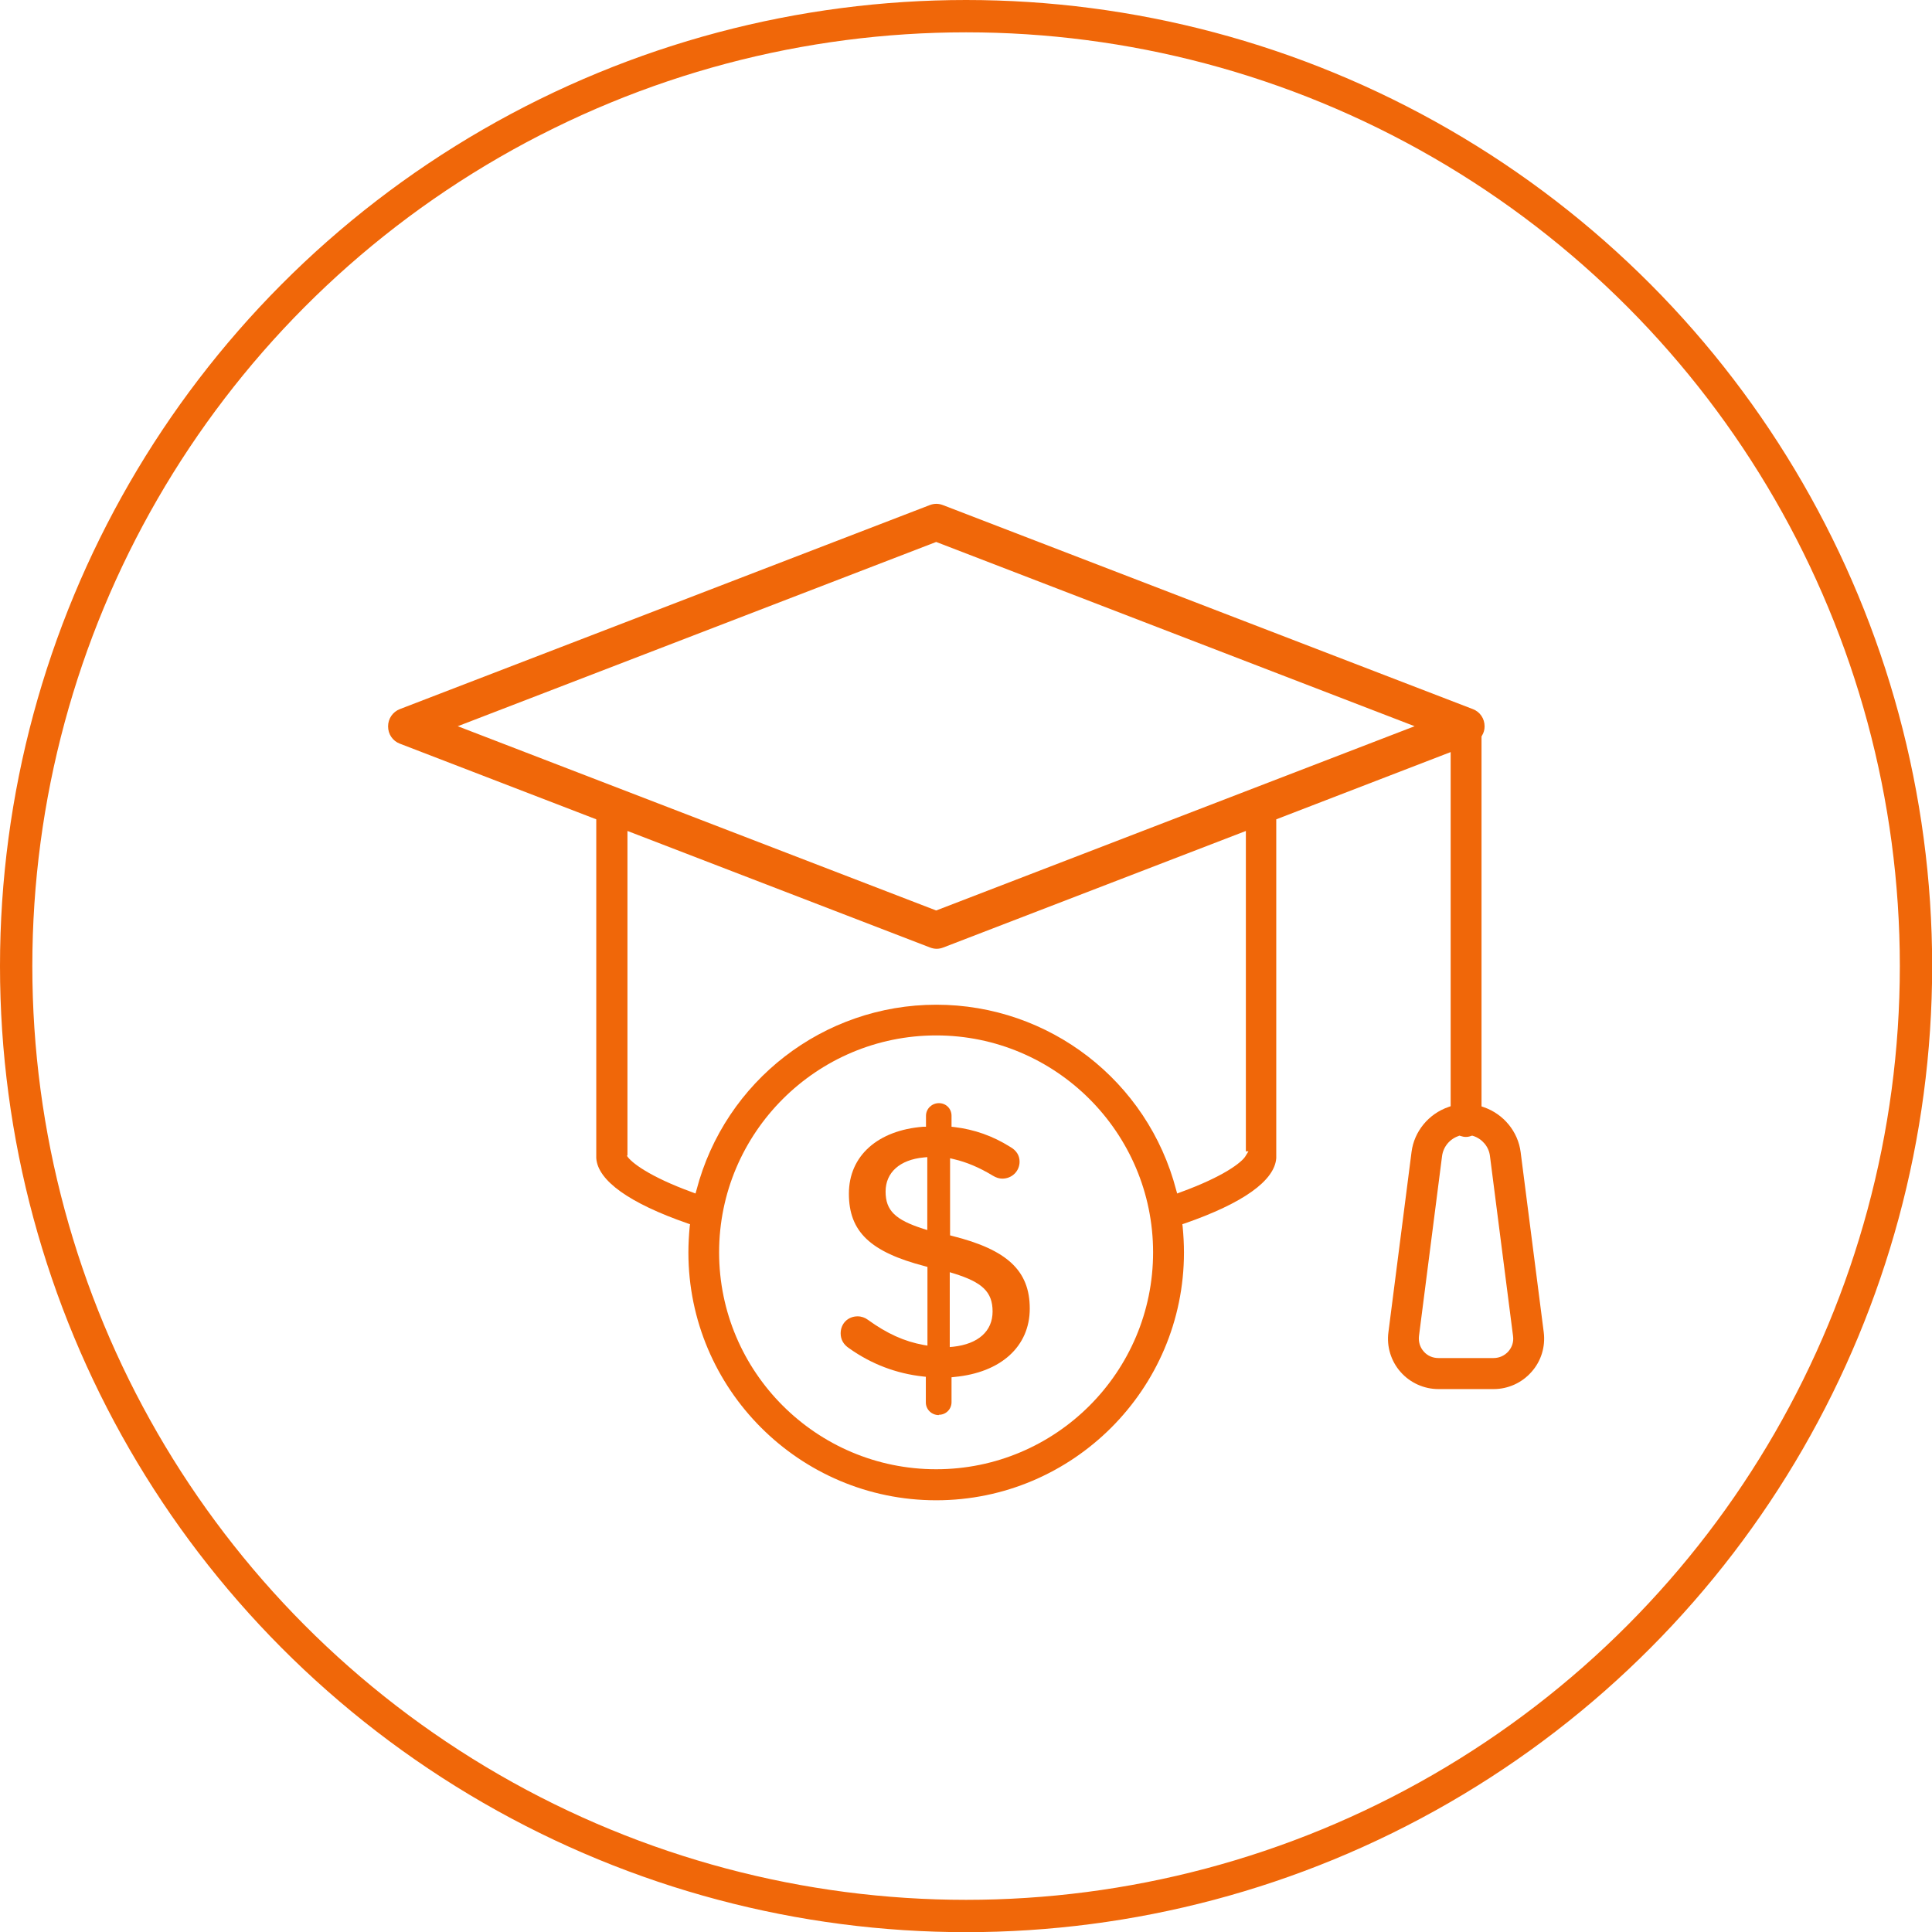
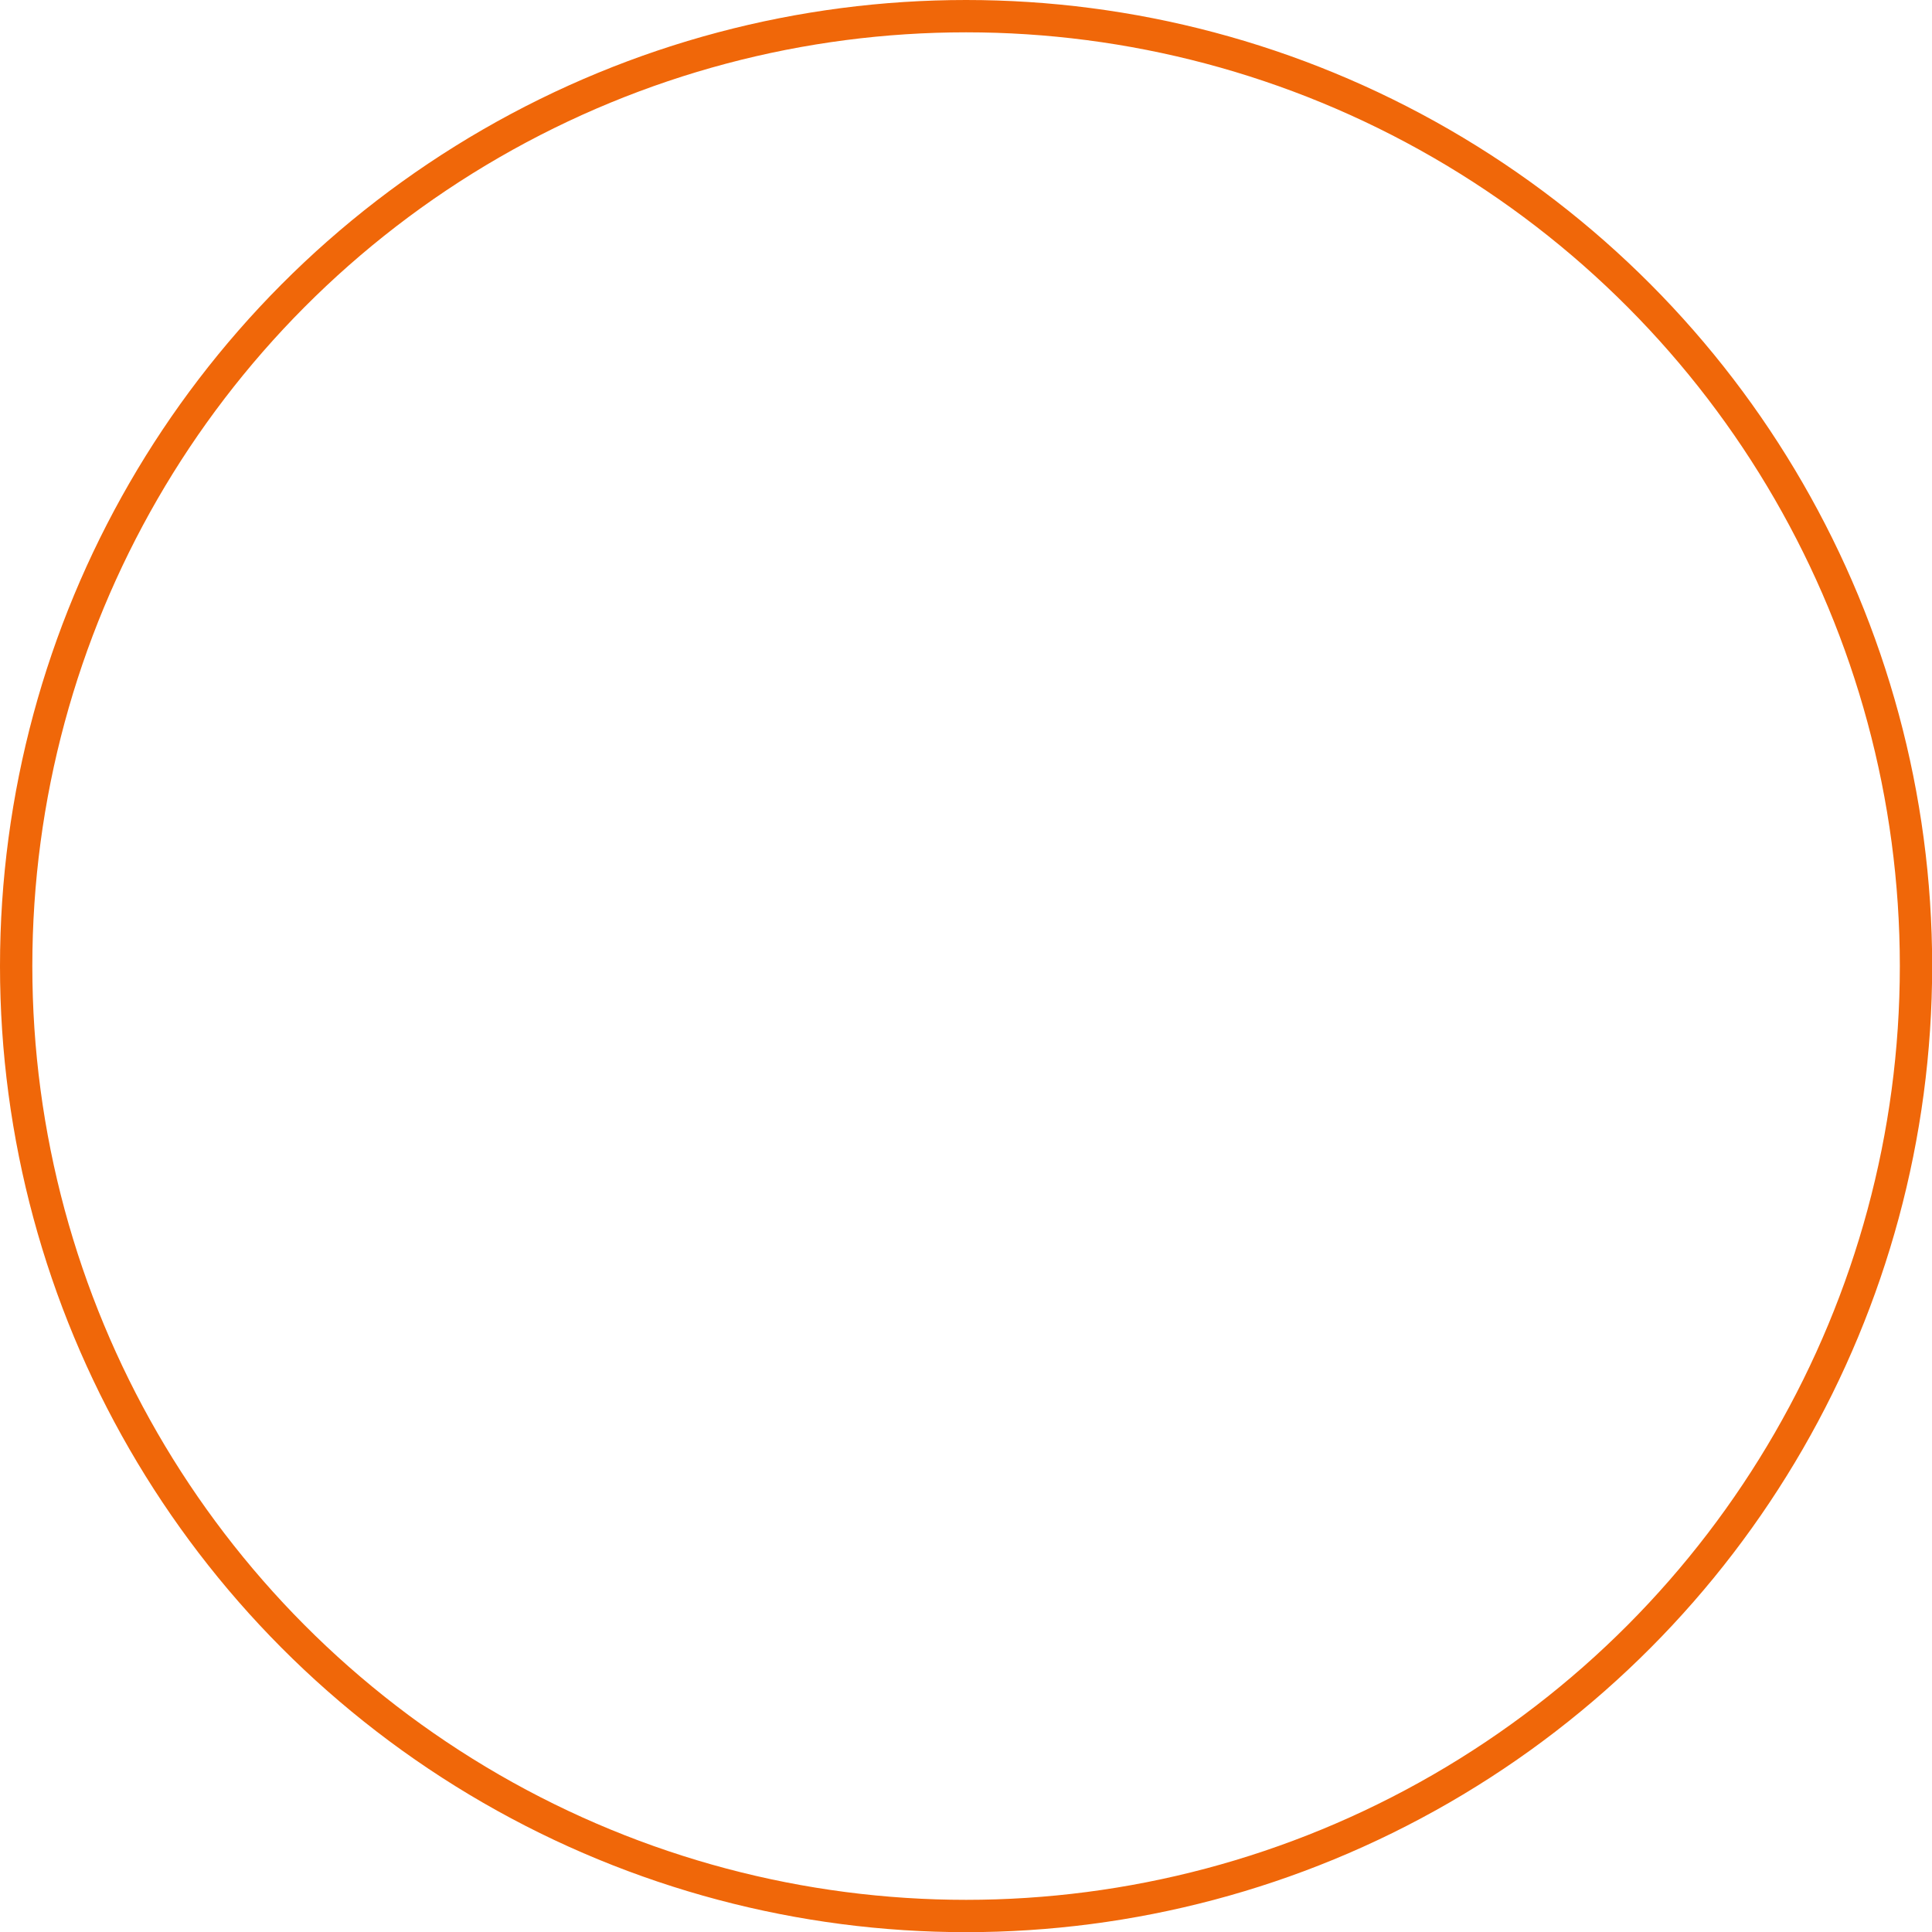
<svg xmlns="http://www.w3.org/2000/svg" id="uuid-49167def-02f7-4b5c-bba1-9d81b5dc5955" data-name="Layer 2" viewBox="0 0 119.53 119.53">
  <defs>
    <style>      .uuid-d01eac8e-b852-4242-b417-ad82c4ef012d {        fill: none;        stroke: #f06709;        stroke-miterlimit: 10;        stroke-width: 2px;      }      .uuid-fadb8035-ef4f-4f18-9f81-e5cf69fffa5a {        fill: #f06709;      }    </style>
  </defs>
  <g id="uuid-e5220fa0-153d-45a1-bde8-ce16297c8a54" data-name="Layer 1">
    <circle class="uuid-d01eac8e-b852-4242-b417-ad82c4ef012d" cx="59.77" cy="59.77" r="58.77" />
  </g>
  <g id="uuid-f1f1b49d-5243-45e5-b971-8715938d6aee" data-name="guides">
    <g>
-       <path class="uuid-fadb8035-ef4f-4f18-9f81-e5cf69fffa5a" d="m57.92,92.82c-8.45,0-15.33-6.88-15.33-15.33,0-.53.03-1.06.08-1.59l.02-.16-.15-.05c-3.6-1.25-5.56-2.65-5.65-4.04,0-.04,0-.08,0-.11v-20.85l-12.15-4.68c-.45-.17-.73-.59-.73-1.07s.29-.9.73-1.07l32.78-12.62c.13-.05.27-.08.41-.08s.28.03.41.08l32.78,12.62c.45.17.73.59.73,1.07,0,.2-.05.39-.16.57l-.03.05v22.89l.14.05c1.22.42,2.12,1.51,2.28,2.78l1.43,11.15c.11.89-.16,1.78-.76,2.45-.59.67-1.44,1.06-2.34,1.06h-3.42c-.89,0-1.75-.39-2.34-1.06-.59-.67-.87-1.57-.75-2.46l1.43-11.15c.16-1.27,1.06-2.36,2.28-2.78l.14-.05v-21.91l-10.79,4.16v20.96c-.1,1.4-2.06,2.79-5.66,4.04l-.15.05.02.16c.05.53.08,1.06.08,1.59,0,8.45-6.88,15.33-15.33,15.33Zm0-28.76c-7.4,0-13.43,6.02-13.43,13.42s6.02,13.42,13.43,13.42,13.42-6.02,13.42-13.42-6.02-13.42-13.42-13.42Zm32.33,6.22c-.55.18-.95.66-1.03,1.23l-1.43,11.15c-.04.35.06.69.29.95.23.27.56.41.91.41h3.42c.35,0,.68-.15.91-.41.23-.26.34-.6.29-.95l-1.43-11.15c-.07-.57-.48-1.05-1.03-1.23l-.07-.02-.07.02c-.1.04-.21.06-.32.06s-.21-.02-.33-.06l-.06-.02-.06.02Zm-51.47,1.21l.03.05c.23.36,1.32,1.24,4.01,2.22l.21.08.06-.21c1.76-6.75,7.86-11.47,14.84-11.47s13.08,4.71,14.84,11.47l.06.21.21-.08c2.69-.98,3.78-1.85,4.01-2.22l.19-.31h-.16v-19.82l-18.72,7.21c-.13.05-.27.08-.41.08s-.28-.03-.41-.08l-18.72-7.21v20.08Zm-10.46-26.56l29.6,11.4,29.6-11.4-29.6-11.4-29.6,11.4Z" />
-       <path class="uuid-fadb8035-ef4f-4f18-9f81-e5cf69fffa5a" d="m58.08,87.55c-.44,0-.8-.35-.8-.78v-1.59l-.18-.02c-1.64-.18-3.18-.76-4.56-1.74-.35-.23-.53-.54-.53-.93,0-.6.45-1.05,1.05-1.05.23,0,.46.08.63.21,1.19.86,2.25,1.34,3.45,1.56l.24.04v-4.87l-.15-.04c-3.39-.88-4.71-2.14-4.71-4.49s1.8-3.92,4.59-4.14h.18v-.68c0-.43.36-.78.8-.78s.78.34.78.78v.68l.18.02c1.24.15,2.37.55,3.44,1.22.39.22.59.53.59.92,0,.59-.47,1.05-1.07,1.05-.19,0-.38-.06-.58-.18-.84-.51-1.63-.84-2.4-1.02l-.25-.06v4.77l.15.04c3.39.85,4.78,2.15,4.78,4.49,0,2.34-1.78,3.96-4.66,4.23l-.18.02v1.54c0,.43-.34.78-.78.78Zm.68-4.21l.22-.02c1.54-.17,2.43-.96,2.43-2.18s-.65-1.81-2.39-2.35l-.26-.08v4.63Zm-1.61-11.73c-1.48.14-2.36.93-2.36,2.11s.61,1.75,2.32,2.3l.26.08v-4.51l-.22.02Z" />
-     </g>
+       </g>
  </g>
</svg>